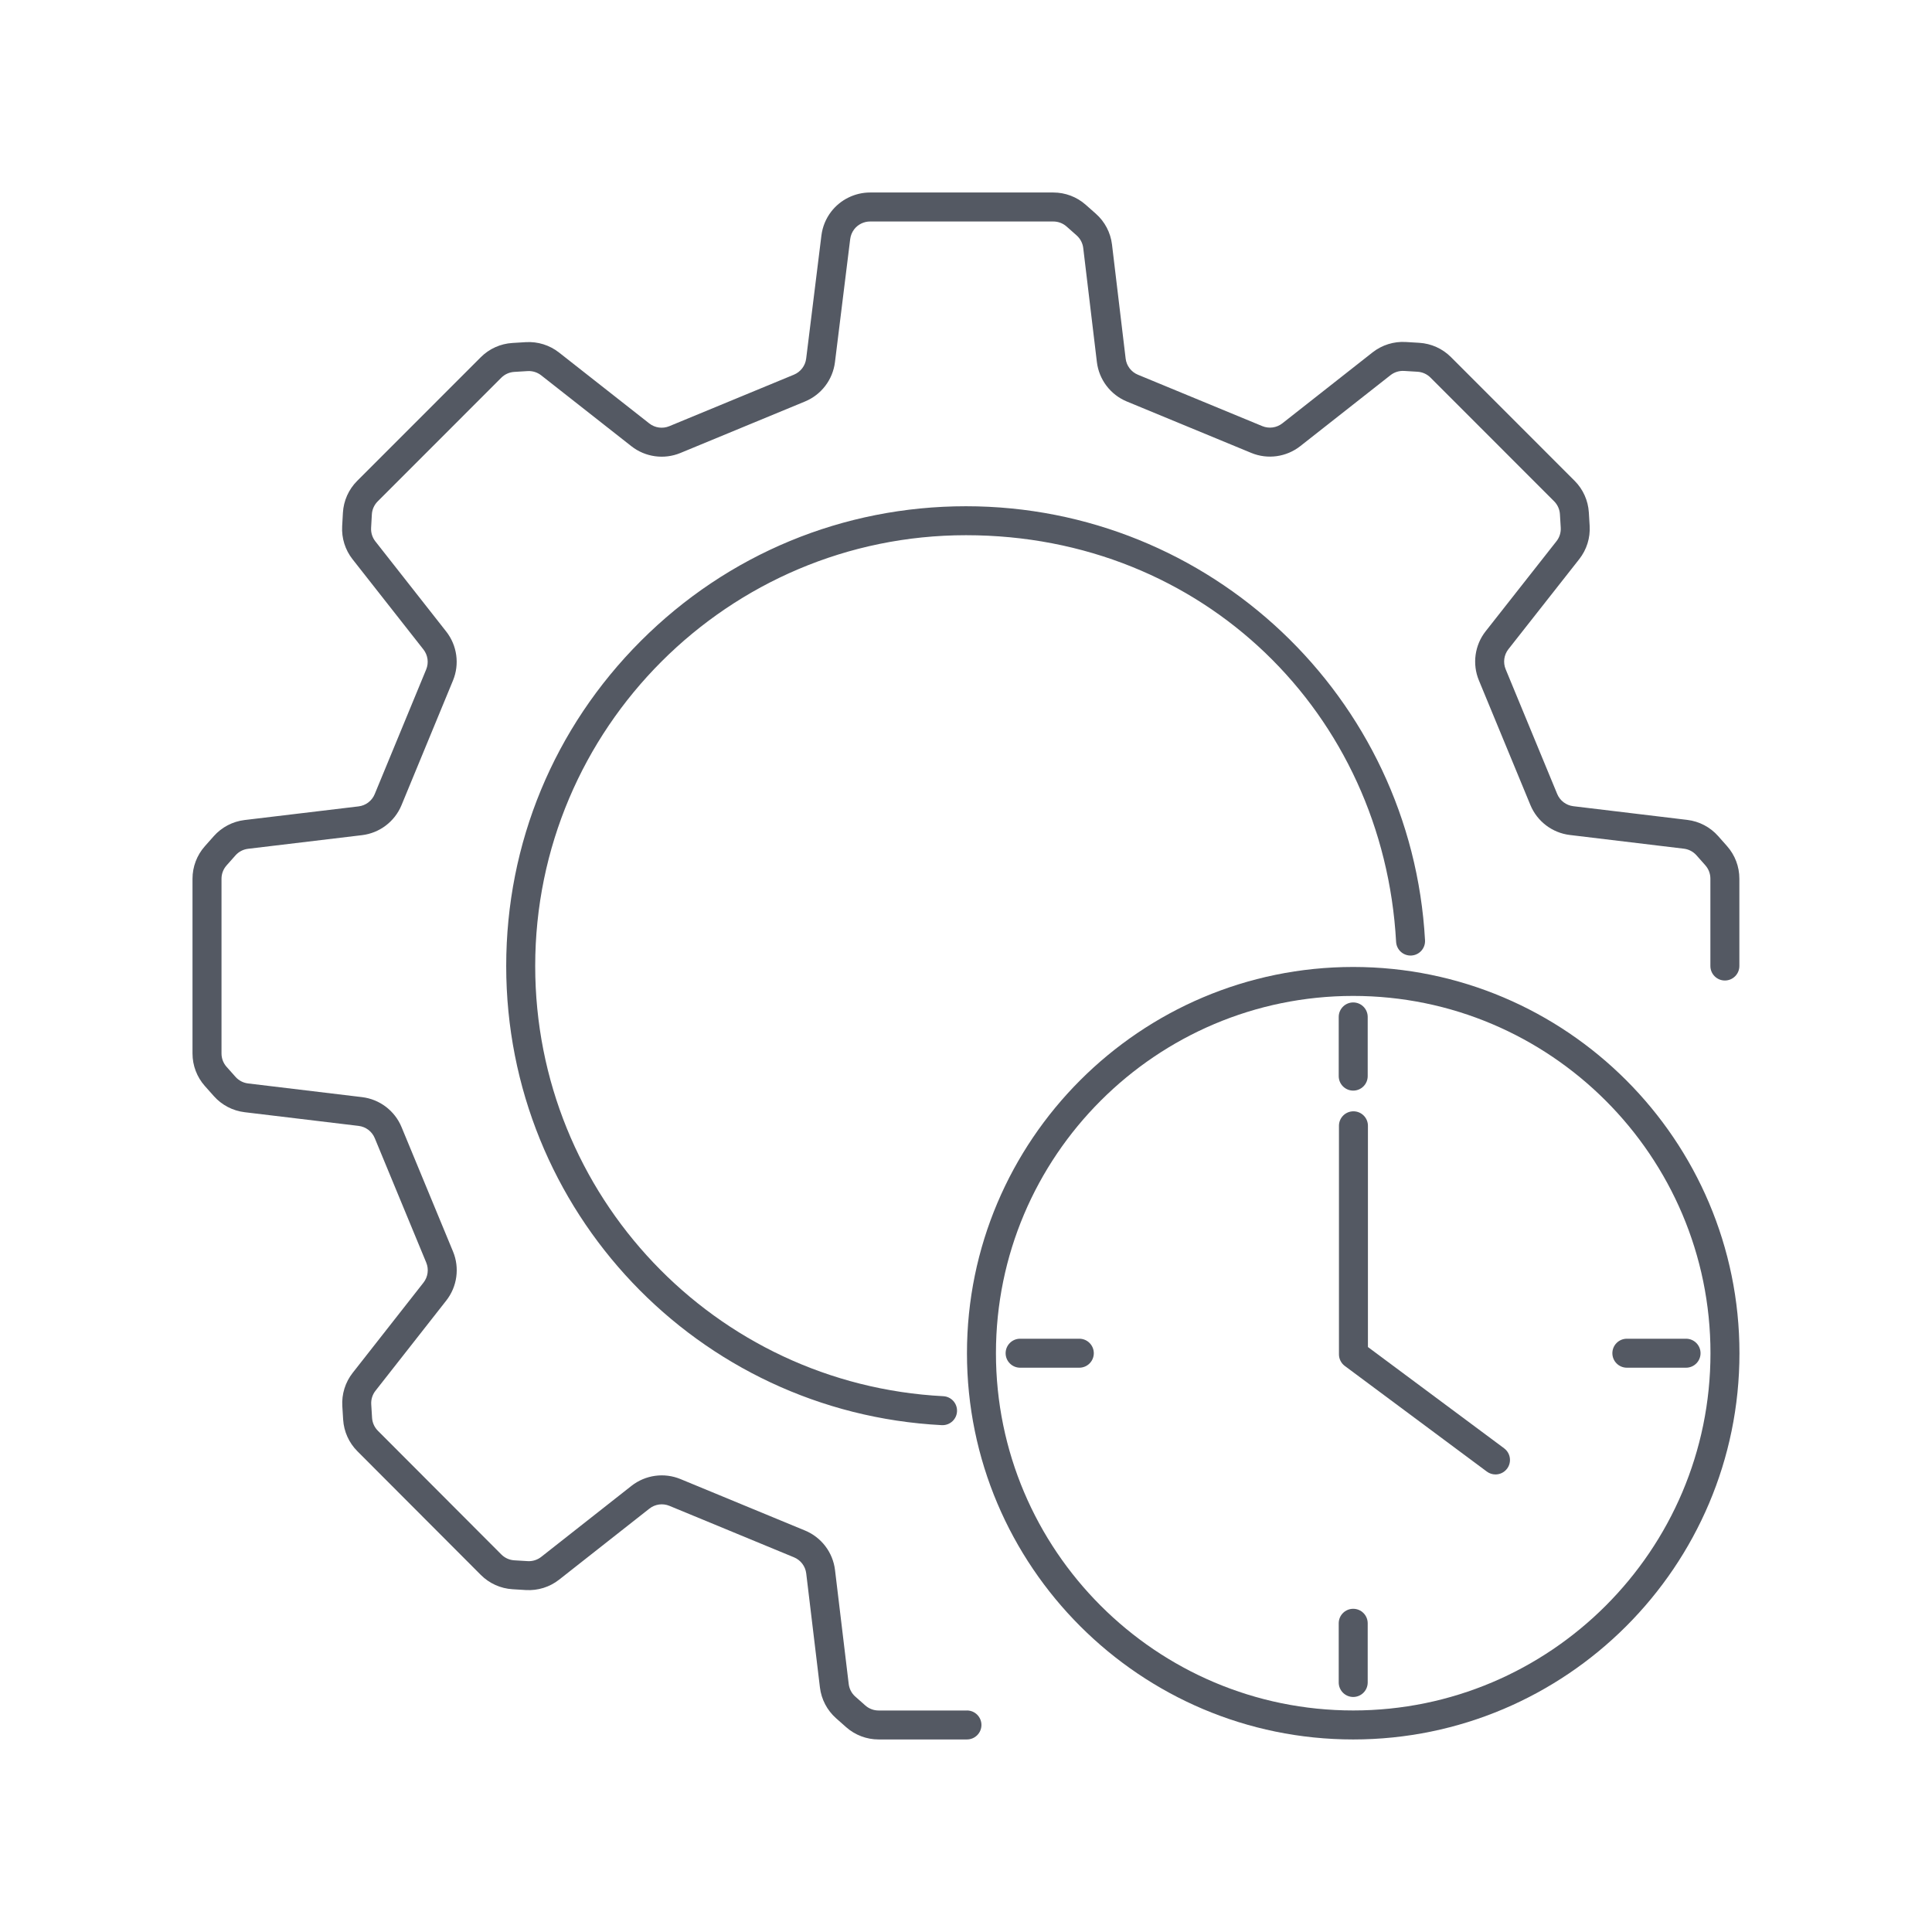
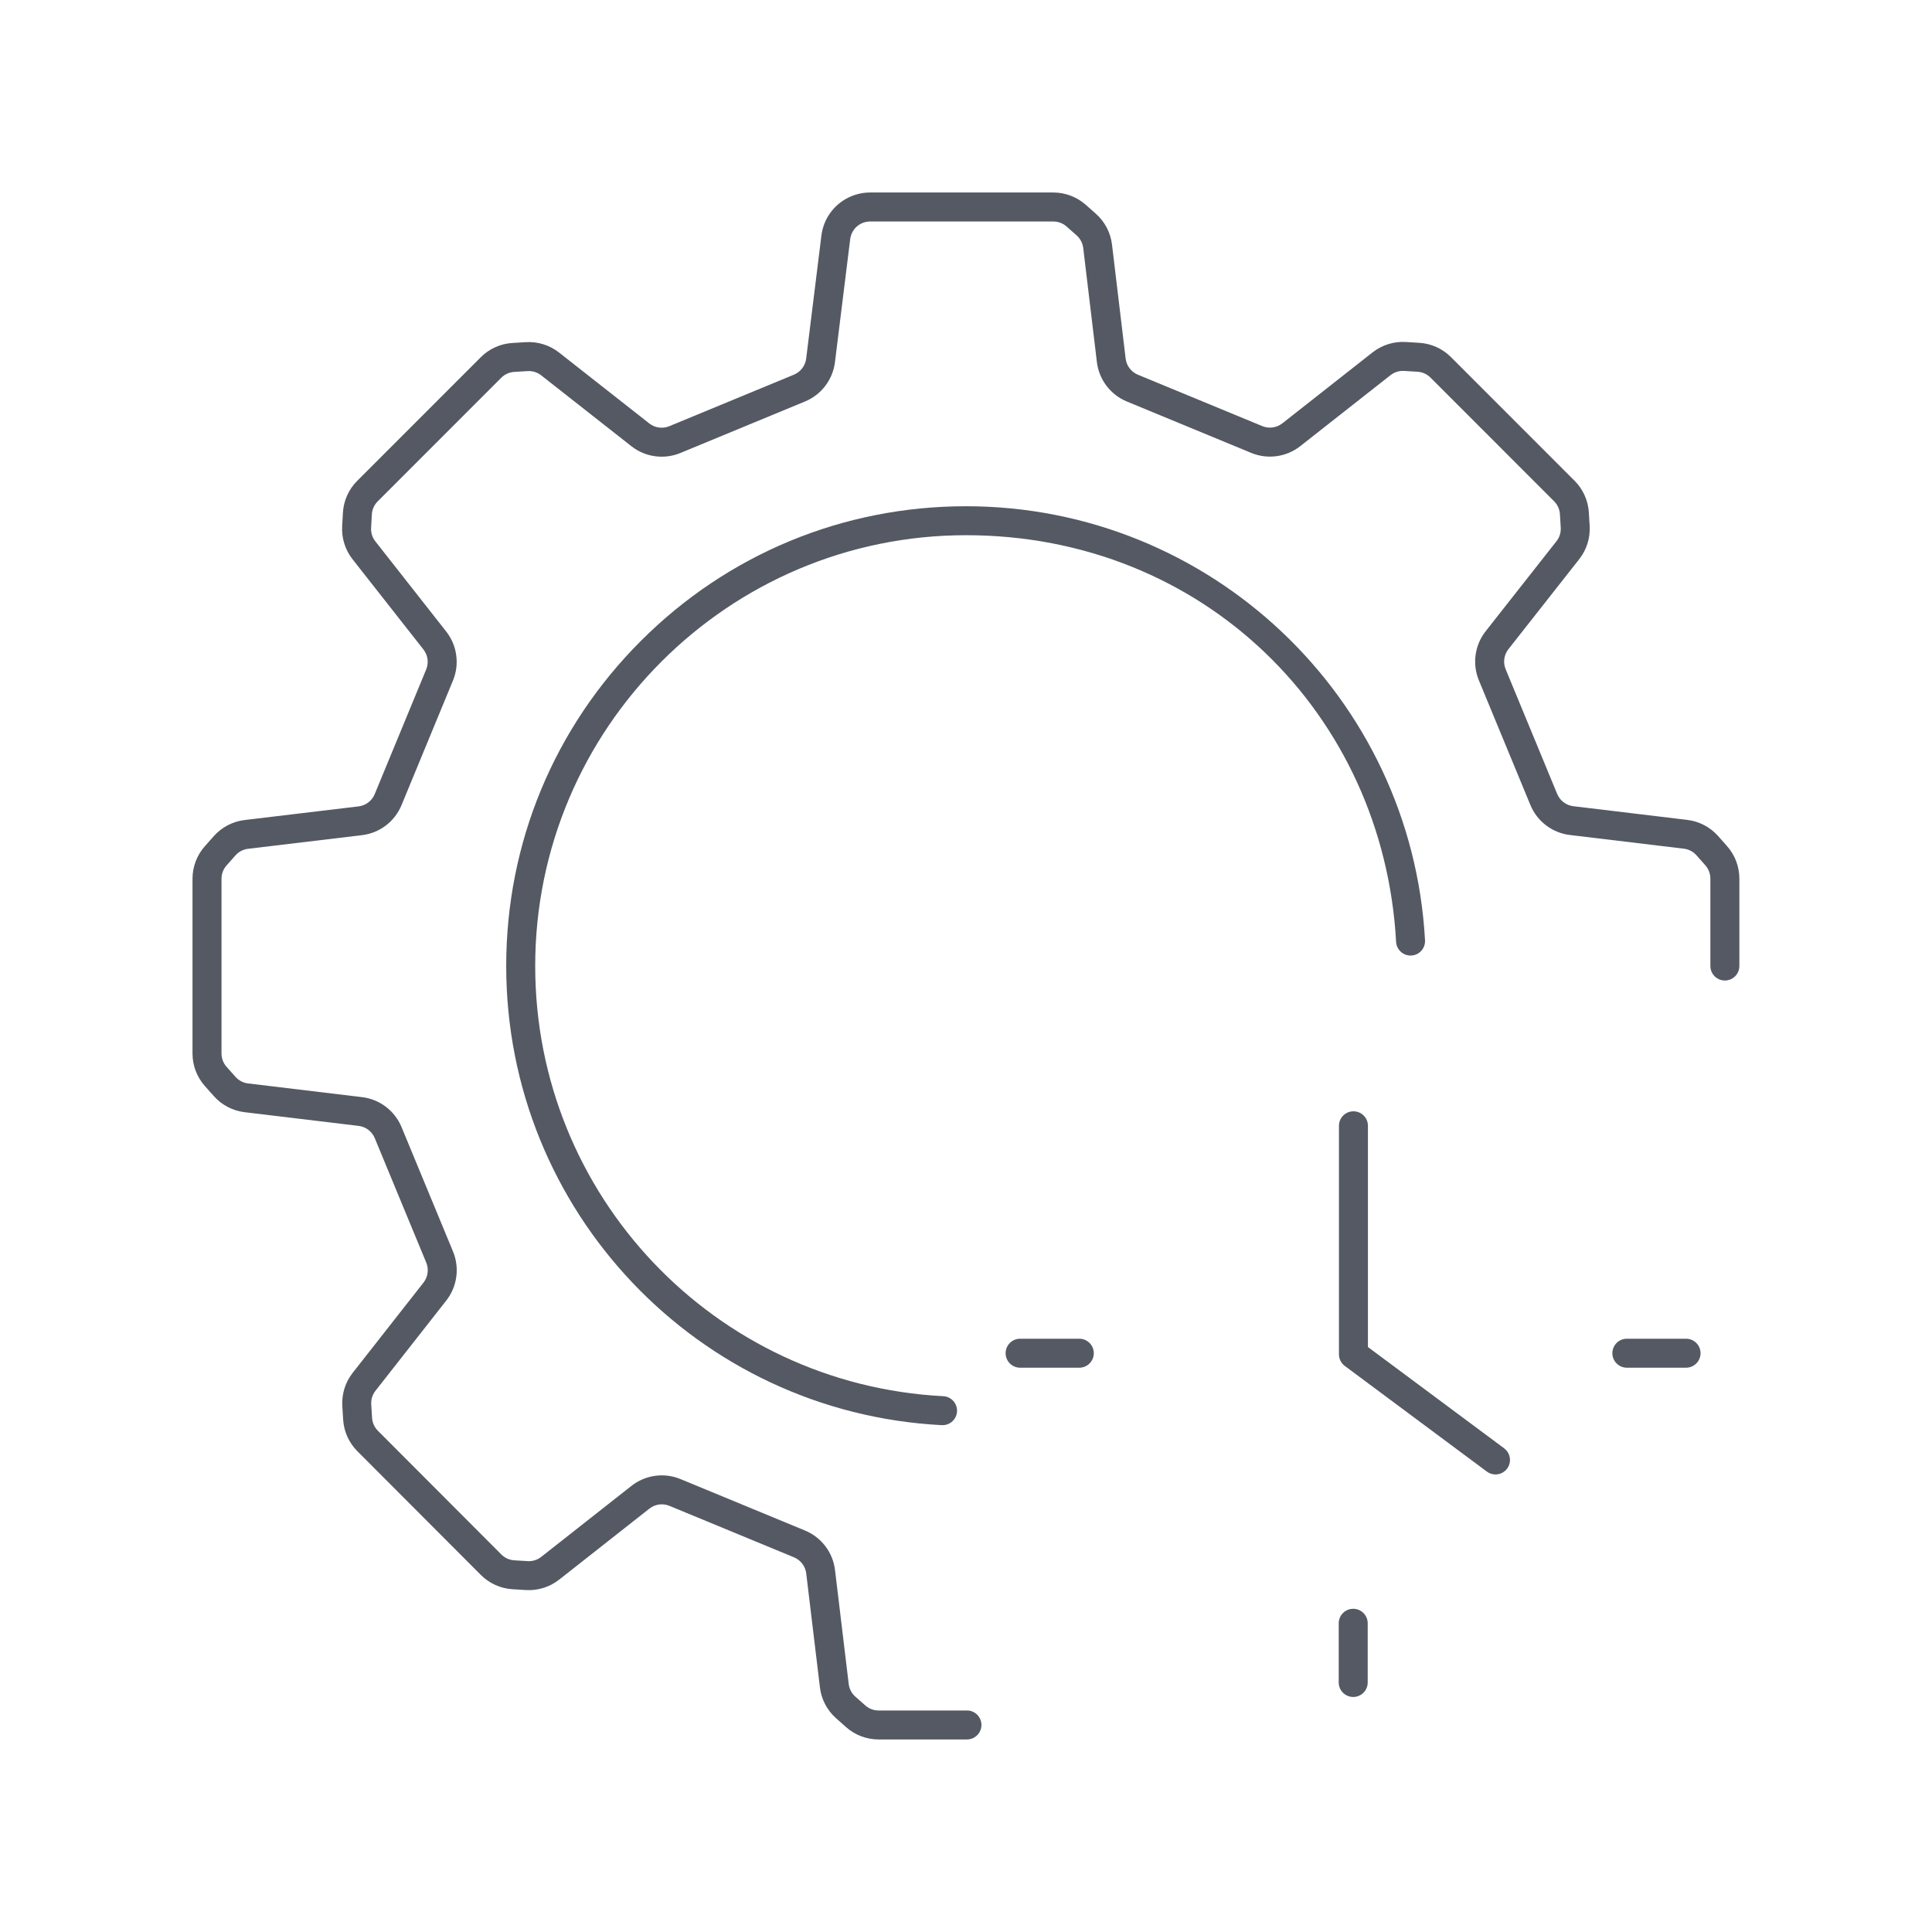
<svg xmlns="http://www.w3.org/2000/svg" id="Ebene_1" version="1.1" viewBox="0 0 1000 1000">
  <defs>
    <style>
      .st0 {
        fill: #545963;
      }
    </style>
  </defs>
  <path class="st0" d="M778.55,749.65l-70.51-52.43v-114.51c0-4.14-3.36-7.5-7.5-7.5s-7.5,3.36-7.5,7.5v118.28c0,2.37,1.12,4.6,3.02,6.02l73.53,54.68c1.34,1,2.91,1.48,4.47,1.48,2.29,0,4.55-1.04,6.02-3.02,2.47-3.32,1.78-8.02-1.54-10.49Z" />
  <path class="st0" d="M500.5,885.35h-45.74c-2.54,0-4.98-.93-6.88-2.61l-5.18-4.59c-1.9-1.68-3.11-4-3.41-6.52l-7.09-59c-1.09-9.09-7.03-16.92-15.5-20.42l-64.47-26.64c-8.46-3.5-18.18-2.15-25.38,3.51l-46.71,36.76c-2,1.57-4.5,2.36-7.04,2.2l-6.9-.42c-2.53-.15-4.91-1.23-6.7-3.02l-63.91-64.04c-1.78-1.79-2.85-4.16-3.01-6.68l-.43-6.97c-.16-2.54.62-5.04,2.19-7.04l36.66-46.72c5.64-7.19,6.98-16.91,3.48-25.36l-26.65-64.42c-3.5-8.46-11.32-14.39-20.41-15.49l-59.02-7.09c-2.51-.3-4.82-1.51-6.5-3.4l-4.63-5.2c-1.69-1.9-2.62-4.35-2.62-6.89v-90.46c0-2.54.93-4.98,2.61-6.88l4.62-5.21c1.68-1.9,4-3.11,6.52-3.41l58.98-7.06c9.1-1.09,16.93-7.03,20.43-15.5l26.65-64.54c3.49-8.45,2.15-18.16-3.5-25.35l-36.68-46.68c-1.56-1.99-2.34-4.47-2.2-6.99l.39-6.96c.14-2.54,1.22-4.94,3.02-6.74l63.97-64c1.79-1.79,4.18-2.87,6.71-3.02l6.92-.42c2.53-.15,5.03.63,7.03,2.2l46.69,36.69c7.19,5.65,16.91,6.99,25.36,3.5l64.52-26.67c8.43-3.48,14.36-11.27,15.48-20.33l7.89-63.73c.23-1.83.94-3.57,2.06-5.04,1.95-2.54,5.02-4.05,8.22-4.05h94.85c2.53,0,4.97.92,6.87,2.6l5.2,4.6c1.9,1.69,3.12,4,3.42,6.53l7.06,59.01c1.09,9.1,7.03,16.93,15.5,20.43l64.4,26.61c8.46,3.5,18.17,2.15,25.37-3.5l46.7-36.73c2-1.57,4.5-2.35,7.04-2.2l6.96.42c2.53.15,4.91,1.23,6.7,3.02l63.99,64.02c1.79,1.79,2.86,4.17,3.01,6.69l.42,6.94c.16,2.54-.62,5.04-2.2,7.04l-36.67,46.62c-5.66,7.19-7,16.91-3.51,25.37l26.68,64.57c3.5,8.47,11.32,14.41,20.42,15.5l59.01,7.09c2.52.3,4.84,1.52,6.53,3.42l4.6,5.2c1.68,1.9,2.6,4.33,2.6,6.87v45.24c0,4.14,3.36,7.5,7.5,7.5s7.5-3.36,7.5-7.5v-45.24c0-6.2-2.26-12.17-6.37-16.81l-4.6-5.2c-4.12-4.66-9.79-7.63-15.97-8.38l-59.01-7.09c-3.72-.45-6.91-2.87-8.34-6.33l-26.68-64.57c-1.43-3.46-.88-7.43,1.43-10.37l36.67-46.62c3.85-4.9,5.76-11.01,5.38-17.23l-.42-6.94c-.38-6.18-3-12-7.38-16.38l-63.99-64.02c-4.39-4.39-10.21-7.01-16.4-7.39l-6.96-.42c-6.2-.37-12.32,1.53-17.22,5.38l-46.7,36.73c-2.94,2.31-6.91,2.86-10.37,1.43l-64.4-26.61c-3.46-1.43-5.89-4.63-6.33-8.35l-7.06-59.01c-.74-6.18-3.71-11.86-8.38-15.98l-5.2-4.6c-4.64-4.11-10.61-6.37-16.81-6.37h-94.85c-7.83,0-15.35,3.71-20.12,9.92-2.75,3.58-4.5,7.85-5.05,12.33l-7.89,63.73c-.46,3.7-2.88,6.88-6.33,8.31l-64.52,26.67c-3.45,1.43-7.42.88-10.36-1.43l-46.69-36.69c-4.89-3.84-10.99-5.75-17.2-5.38l-6.92.42c-6.2.37-12.03,3-16.41,7.39l-63.97,64c-4.41,4.41-7.03,10.27-7.38,16.5l-.39,6.96c-.35,6.17,1.56,12.25,5.38,17.11l36.68,46.68c2.31,2.94,2.86,6.91,1.43,10.36l-26.65,64.54c-1.43,3.46-4.63,5.89-8.35,6.33l-58.98,7.06c-6.17.74-11.84,3.71-15.96,8.35l-4.62,5.21c-4.12,4.65-6.39,10.62-6.39,16.83v90.46c0,6.23,2.28,12.21,6.42,16.86l4.63,5.2c4.12,4.63,9.77,7.58,15.92,8.32l59.02,7.09c3.72.45,6.91,2.87,8.34,6.33l26.65,64.42c1.43,3.45.88,7.42-1.42,10.36l-36.66,46.72c-3.84,4.89-5.74,11.01-5.36,17.22l.43,6.97c.38,6.17,2.99,11.98,7.36,16.36l63.91,64.04c4.38,4.39,10.21,7.02,16.4,7.4l6.9.42c6.22.37,12.34-1.53,17.24-5.39l46.71-36.76c2.94-2.32,6.91-2.86,10.37-1.43l64.47,26.64c3.46,1.43,5.89,4.63,6.33,8.34l7.09,59c.74,6.17,3.71,11.83,8.35,15.95l5.18,4.59c4.65,4.12,10.62,6.39,16.83,6.39h45.74c4.14,0,7.5-3.36,7.5-7.5s-3.36-7.5-7.5-7.5Z" />
-   <path class="st0" d="M700.42,500.5c-110.24,0-199.92,89.68-199.92,199.92s89.68,199.92,199.92,199.92,199.92-89.68,199.92-199.92-89.68-199.92-199.92-199.92ZM700.42,885.33c-101.96,0-184.92-82.95-184.92-184.92s82.95-184.92,184.92-184.92,184.92,82.95,184.92,184.92-82.95,184.92-184.92,184.92Z" />
  <path class="st0" d="M558.65,692.92h-30.64c-4.14,0-7.5,3.36-7.5,7.5s3.36,7.5,7.5,7.5h30.64c4.14,0,7.5-3.36,7.5-7.5s-3.36-7.5-7.5-7.5Z" />
  <path class="st0" d="M872.7,692.92h-30.64c-4.14,0-7.5,3.36-7.5,7.5s3.36,7.5,7.5,7.5h30.64c4.14,0,7.5-3.36,7.5-7.5s-3.36-7.5-7.5-7.5Z" />
  <path class="st0" d="M700.42,832.71c-4.14,0-7.5,3.36-7.5,7.5v30.64c0,4.14,3.36,7.5,7.5,7.5s7.5-3.36,7.5-7.5v-30.64c0-4.14-3.36-7.5-7.5-7.5Z" />
-   <path class="st0" d="M700.42,564.5c4.14,0,7.5-3.36,7.5-7.5v-30.64c0-4.14-3.36-7.5-7.5-7.5s-7.5,3.36-7.5,7.5v30.64c0,4.14,3.36,7.5,7.5,7.5Z" />
  <path class="st0" d="M277.02,500c0-122.95,100.03-222.98,222.98-222.98s216.1,92.45,222.62,210.48c.23,4.14,3.76,7.31,7.9,7.08,4.14-.23,7.3-3.77,7.07-7.9-6.96-125.97-111.33-224.65-237.6-224.65-63.57,0-123.33,24.75-168.28,69.7s-69.7,104.71-69.7,168.28c0,126.71,99.03,231.09,225.46,237.65.13,0,.26,0,.4,0,3.96,0,7.28-3.11,7.48-7.11.21-4.14-2.96-7.66-7.1-7.88-118.45-6.14-211.23-103.95-211.23-222.67Z" />
</svg>